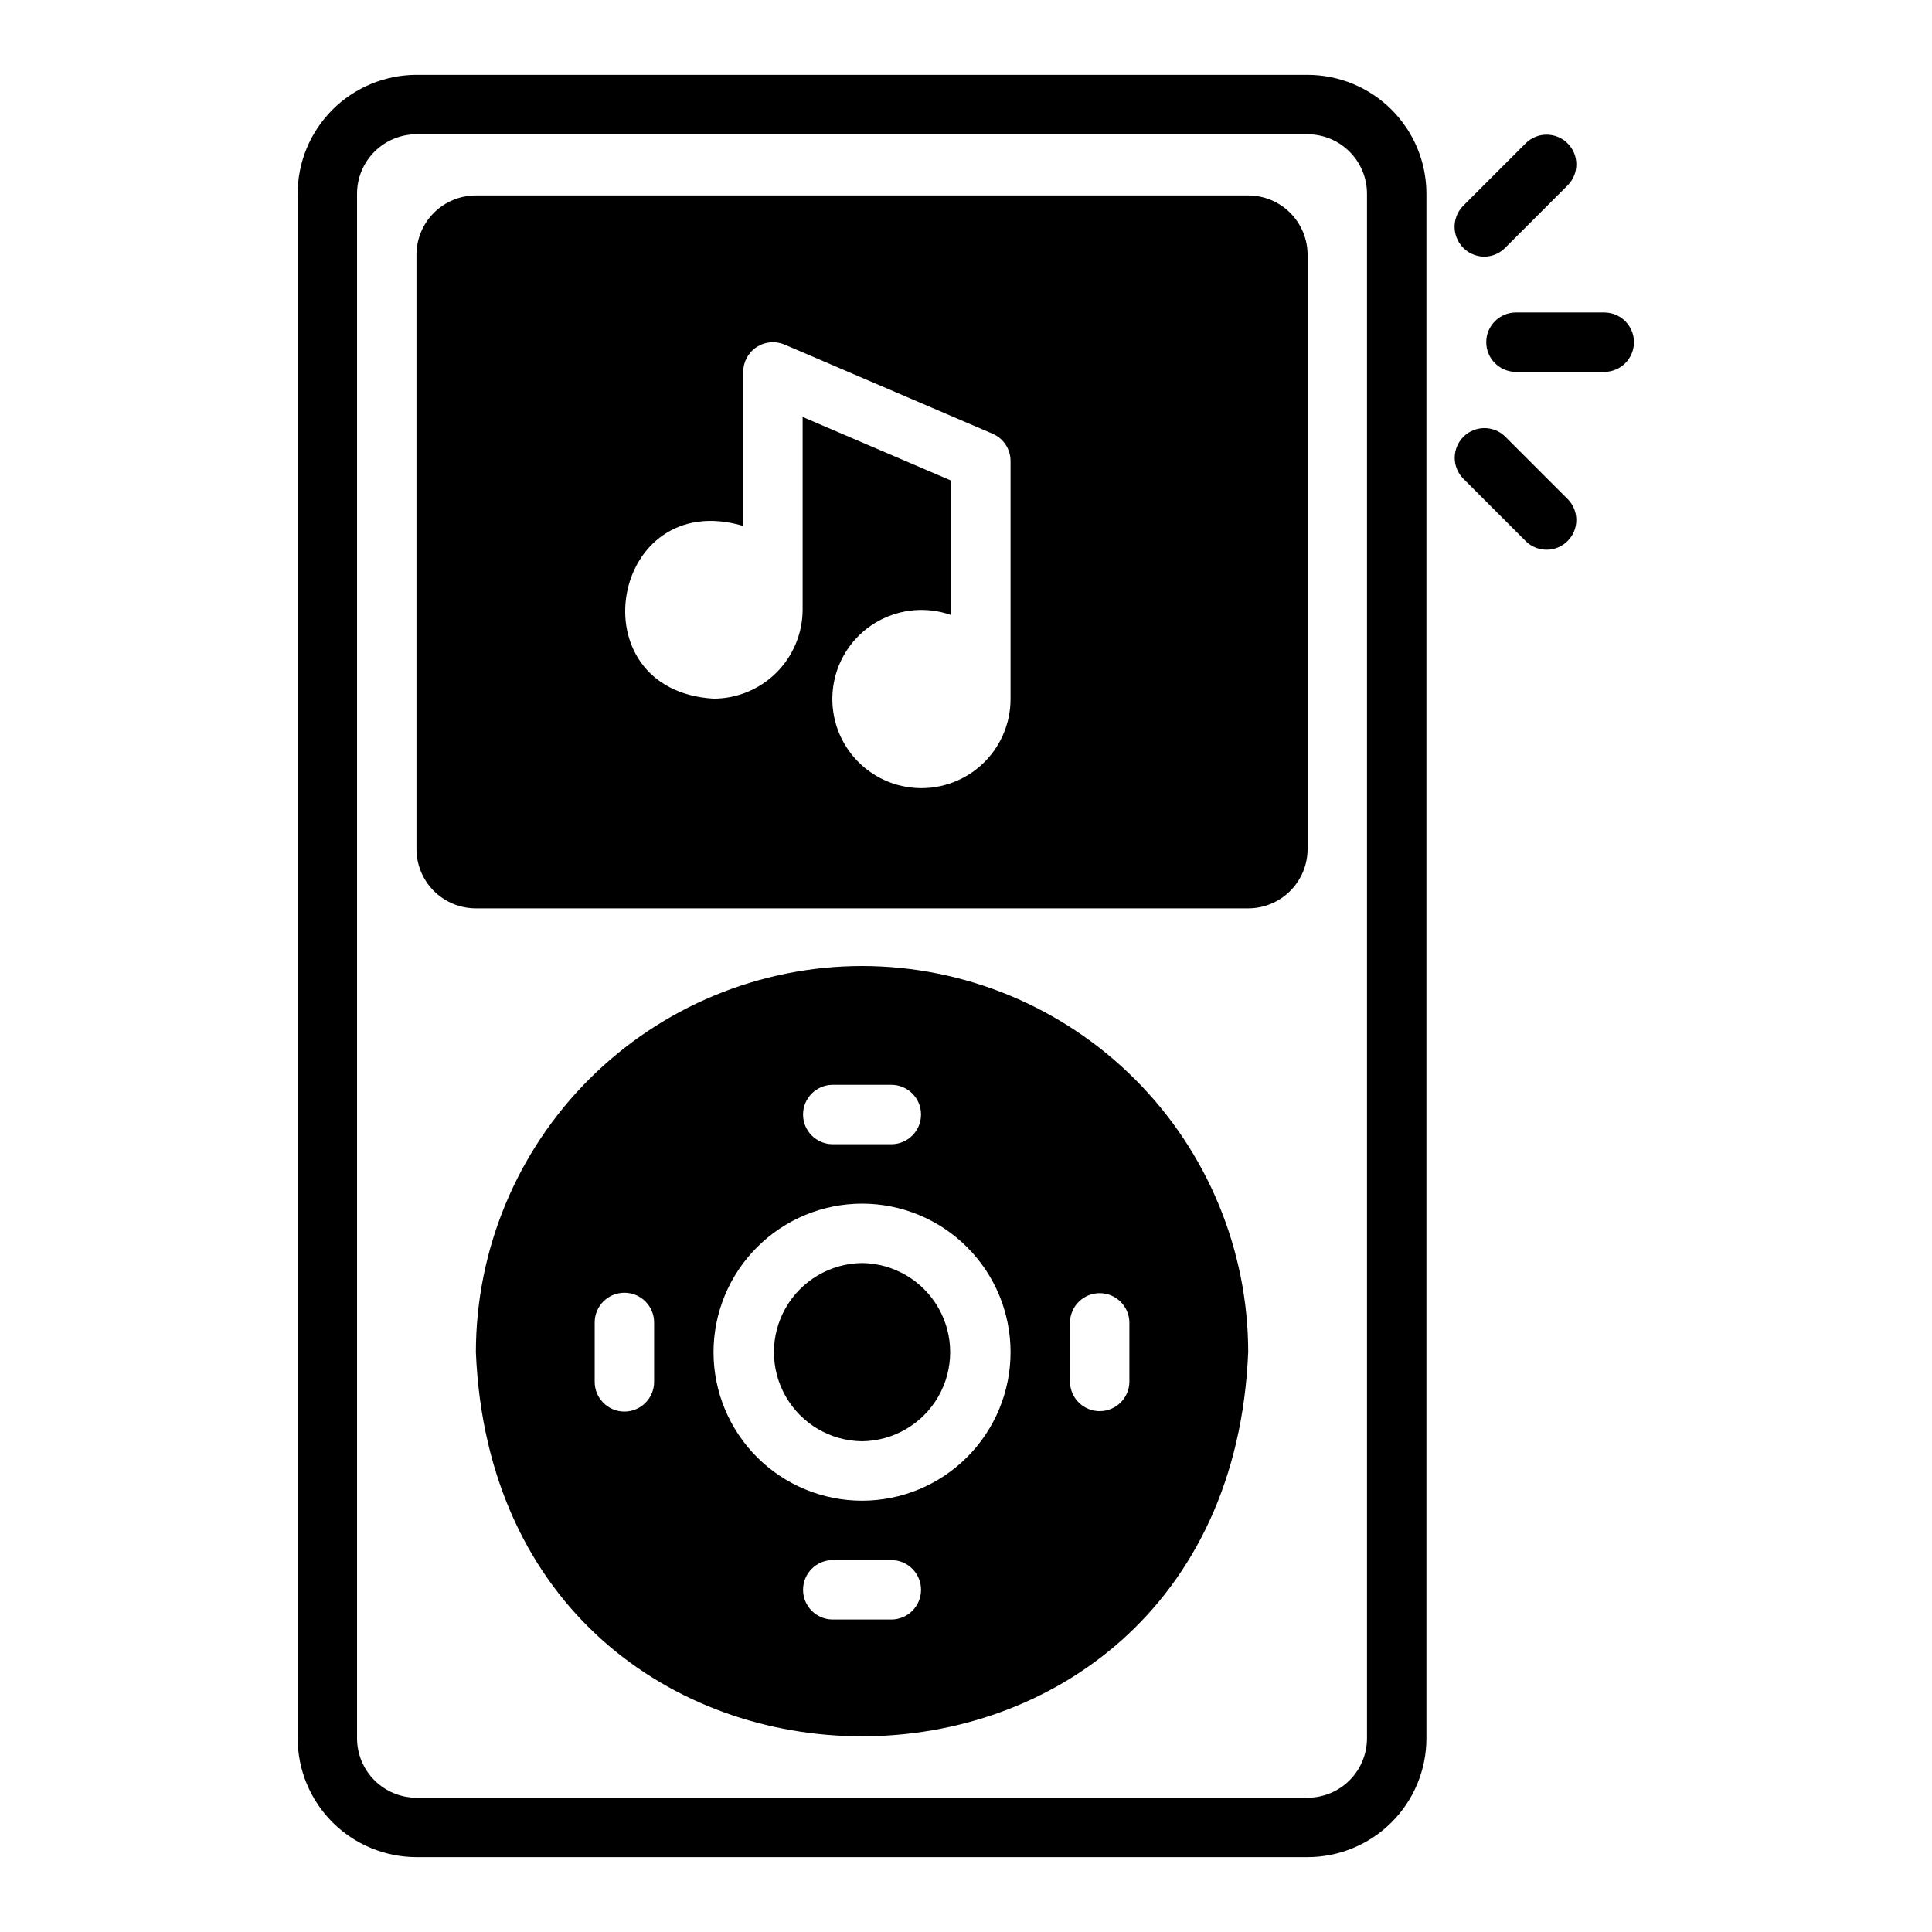
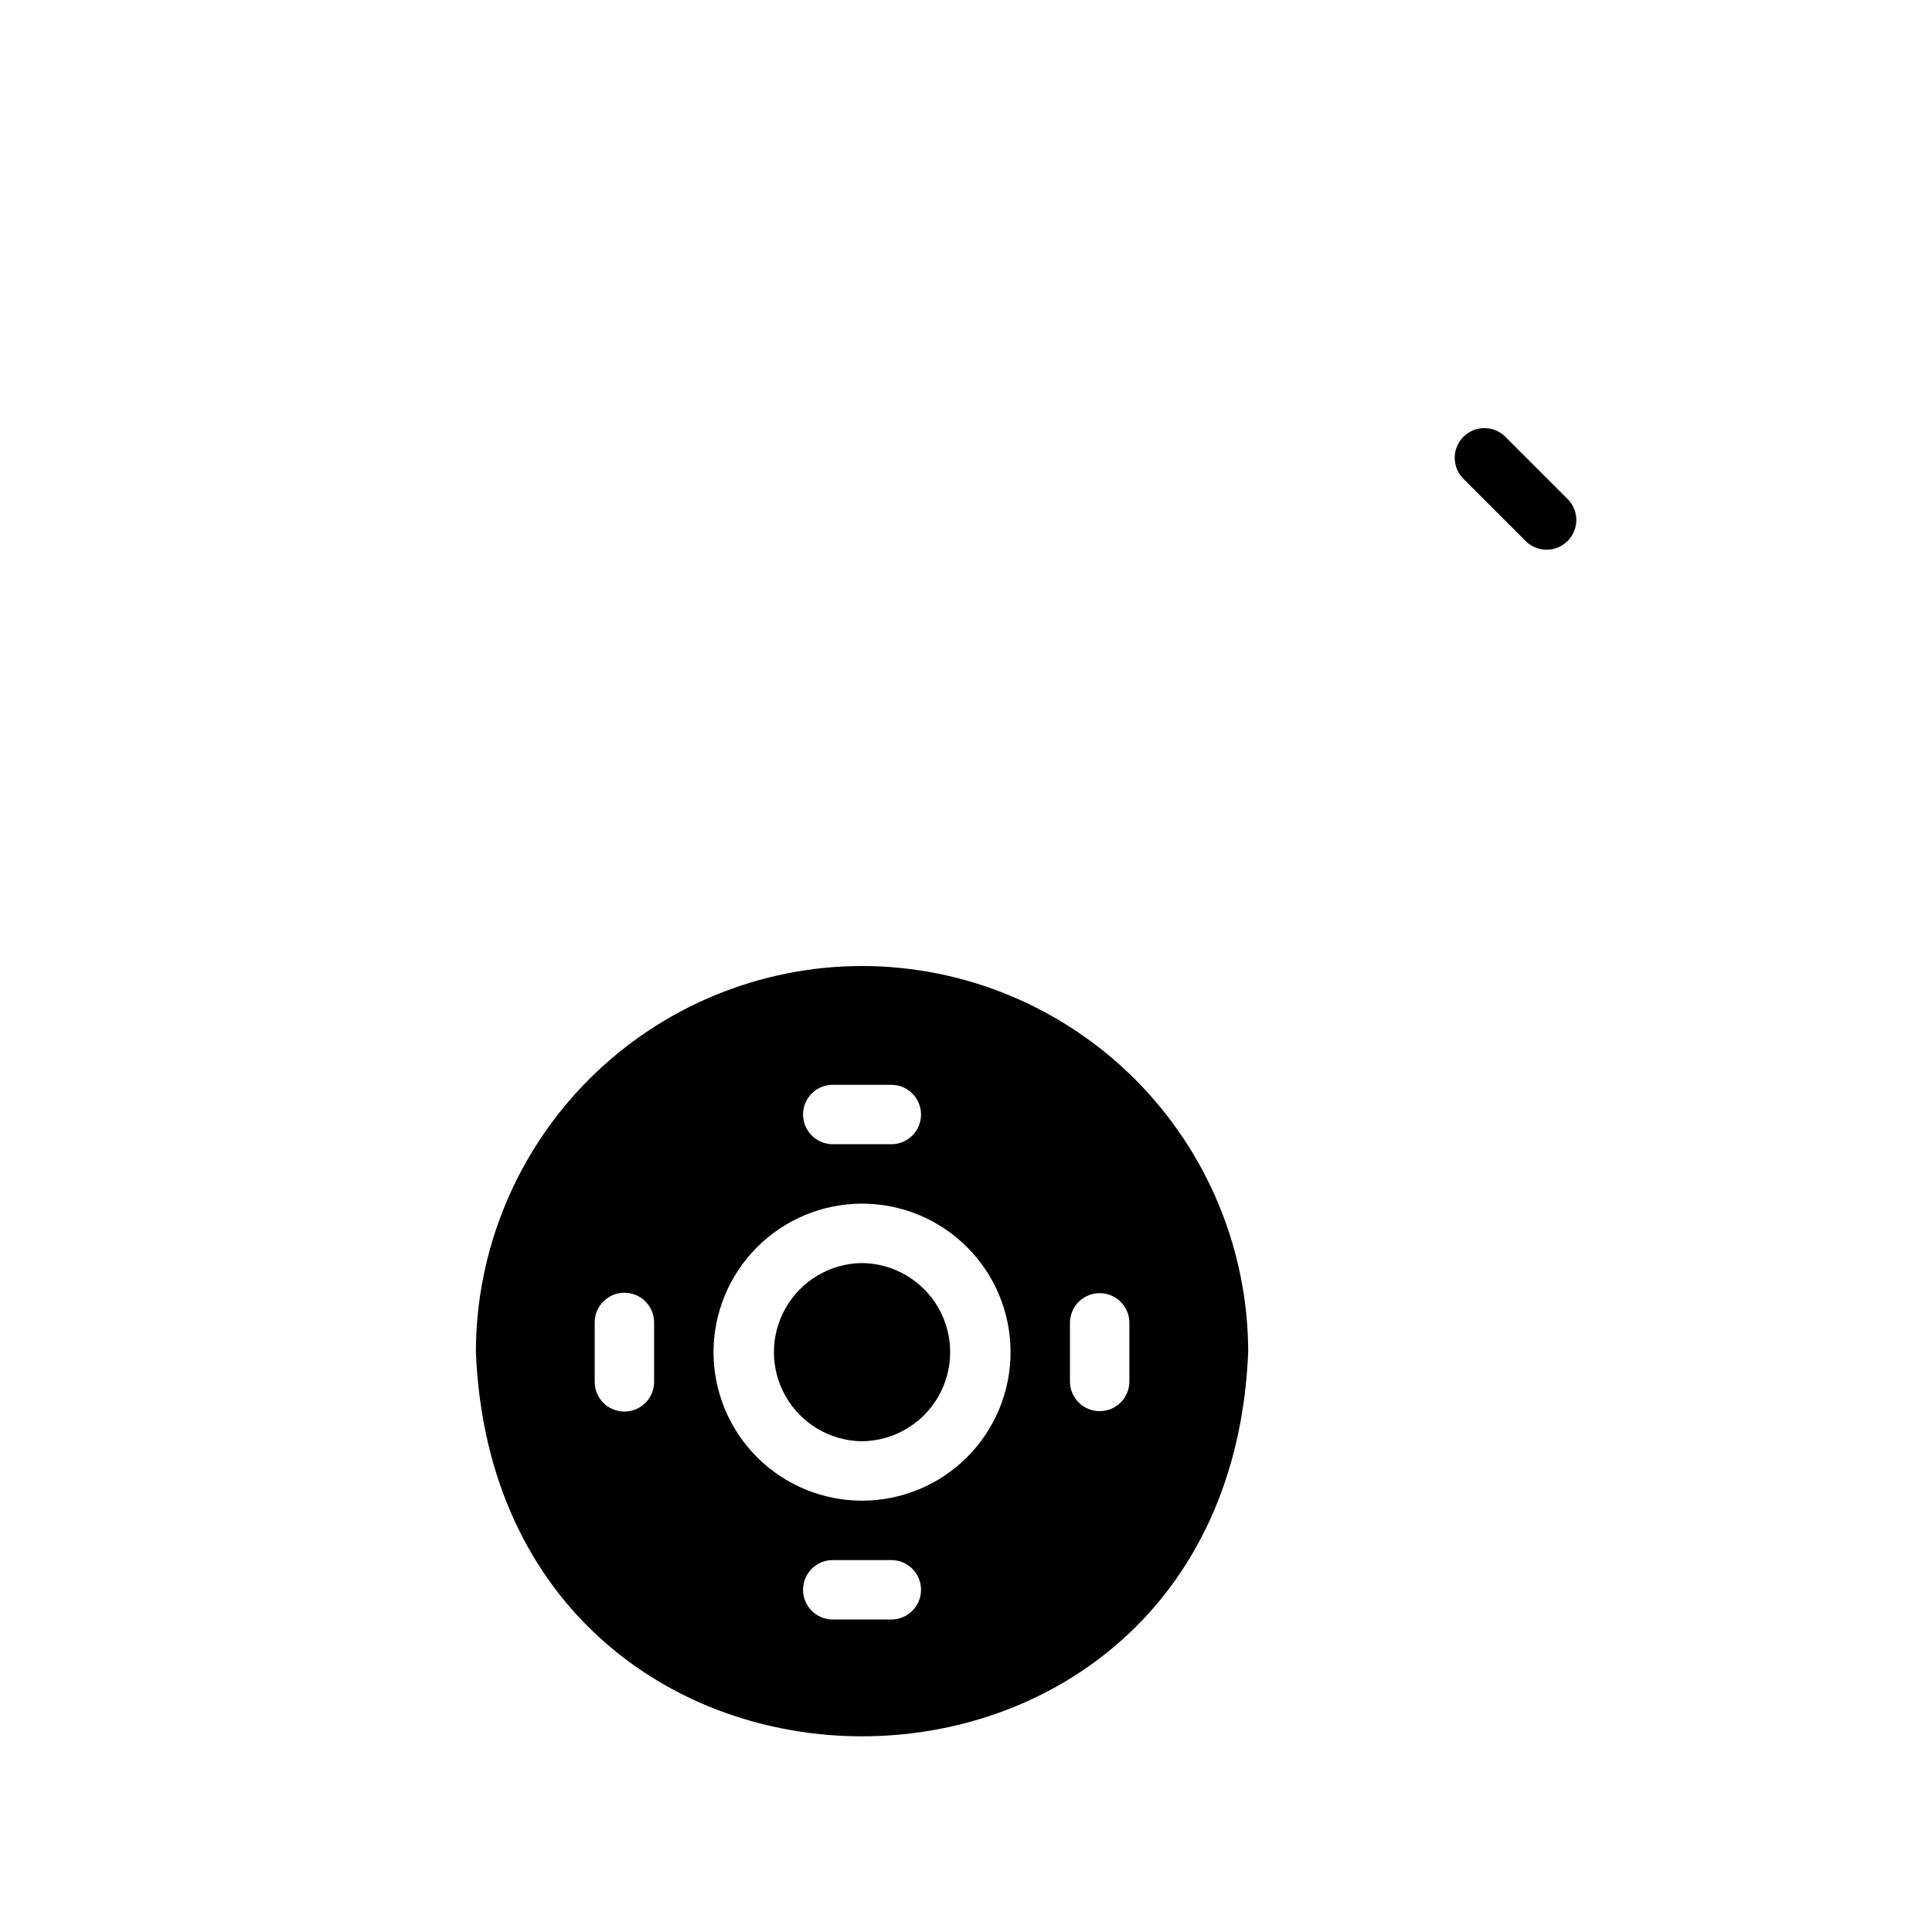
<svg xmlns="http://www.w3.org/2000/svg" fill="#000000" width="800px" height="800px" version="1.1" viewBox="144 144 512 512">
  <g>
-     <path d="m490.53 636.16c8.348-0.012 16.352-3.332 22.254-9.234 5.906-5.902 9.227-13.906 9.234-22.254v-409.35c-0.008-8.348-3.328-16.352-9.234-22.254-5.902-5.902-13.906-9.223-22.254-9.234h-236.16c-8.348 0.012-16.352 3.332-22.258 9.234-5.902 5.902-9.223 13.906-9.23 22.254v409.35c0.008 8.348 3.328 16.352 9.23 22.254 5.906 5.902 13.91 9.223 22.258 9.234zm-251.91-31.488v-409.35c0.004-4.172 1.664-8.176 4.617-11.125 2.953-2.953 6.953-4.613 11.129-4.617h236.16c4.172 0.004 8.176 1.664 11.125 4.617 2.953 2.949 4.613 6.953 4.617 11.125v409.35c-0.004 4.172-1.664 8.176-4.617 11.125-2.949 2.953-6.953 4.613-11.125 4.617h-236.16c-4.176-0.004-8.176-1.664-11.129-4.617-2.953-2.949-4.613-6.953-4.617-11.125z" />
    <path d="m372.45 400c-27.129 0.027-53.141 10.82-72.328 30.008-19.184 19.184-29.977 45.195-30.008 72.328 5.621 135.76 199.07 135.72 204.67 0l0.004-0.004c-0.031-27.129-10.824-53.141-30.012-72.328-19.184-19.184-45.195-29.977-72.328-30.004zm7.871 47.23h-15.742c-4.305-0.062-7.762-3.566-7.762-7.871s3.457-7.812 7.762-7.871h15.746c4.301 0.059 7.758 3.566 7.758 7.871s-3.457 7.809-7.758 7.871zm-7.871 15.742v0.004c10.441 0 20.453 4.144 27.832 11.527 7.383 7.379 11.527 17.391 11.527 27.832 0 10.438-4.144 20.449-11.527 27.832-7.379 7.379-17.391 11.527-27.832 11.527-10.438 0-20.449-4.148-27.832-11.527-7.379-7.383-11.527-17.395-11.527-27.832 0.012-10.438 4.164-20.441 11.543-27.82s17.383-11.527 27.816-11.539zm-7.871 94.465h15.746c4.301 0.062 7.758 3.57 7.758 7.875s-3.457 7.809-7.758 7.871h-15.746c-4.305-0.062-7.762-3.566-7.762-7.871s3.457-7.812 7.762-7.875zm62.977-47.23v-15.746c0.062-4.301 3.566-7.758 7.871-7.758s7.812 3.457 7.871 7.758v15.746c-0.059 4.305-3.566 7.762-7.871 7.762s-7.809-3.457-7.871-7.762zm-110.21-15.742v15.742c0 4.348-3.527 7.871-7.875 7.871s-7.871-3.523-7.871-7.871v-15.746c0-4.348 3.523-7.871 7.871-7.871s7.875 3.523 7.875 7.871z" />
    <path d="m372.45 525.95c8.375-0.094 16.074-4.613 20.234-11.883 4.16-7.266 4.16-16.195 0-23.465-4.16-7.266-11.859-11.789-20.23-11.883-8.375 0.094-16.074 4.617-20.234 11.883-4.16 7.269-4.16 16.195 0 23.465 4.16 7.269 11.859 11.789 20.23 11.883z" />
-     <path d="m270.11 384.72h204.67c4.176 0 8.18-1.656 11.133-4.609 2.953-2.953 4.613-6.957 4.613-11.133v-157.44c0-4.176-1.66-8.18-4.613-11.133-2.953-2.953-6.957-4.613-11.133-4.613h-204.67c-4.176 0-8.18 1.66-11.133 4.613-2.953 2.953-4.609 6.957-4.609 11.133v157.44c0 4.176 1.656 8.18 4.609 11.133 2.953 2.953 6.957 4.609 11.133 4.609zm70.848-101.35v-40.809c0-2.648 1.332-5.117 3.539-6.574 2.211-1.453 5.004-1.703 7.438-0.66l55.105 23.617h-0.004c2.894 1.238 4.773 4.082 4.769 7.234v62.977-0.004c0.031 6.734-2.816 13.16-7.824 17.664-5.008 4.5-11.699 6.652-18.391 5.91-6.695-0.742-12.754-4.305-16.652-9.797-3.898-5.488-5.269-12.383-3.766-18.945 1.5-6.566 5.734-12.176 11.637-15.422 5.898-3.246 12.906-3.82 19.254-1.574v-35.621l-39.359-16.867v51.039c-0.008 6.262-2.496 12.262-6.926 16.691-4.426 4.426-10.43 6.918-16.691 6.922-36.691-2.231-27.332-56.164 7.871-45.781z" />
-     <path d="m569.25 226.81h-23.617 0.004c-4.305 0.062-7.762 3.57-7.762 7.875s3.457 7.809 7.762 7.871h23.613c4.305-0.062 7.762-3.566 7.762-7.871s-3.457-7.812-7.762-7.875z" />
-     <path d="m537.28 212.02c2.09 0.004 4.094-0.828 5.566-2.309l16.699-16.695c2.973-3.09 2.922-7.992-0.109-11.023s-7.934-3.082-11.023-0.109l-16.699 16.695v0.004c-2.199 2.269-2.84 5.625-1.629 8.547 1.207 2.918 4.035 4.84 7.195 4.891z" />
    <path d="m548.41 287.48c3.09 2.973 7.992 2.926 11.023-0.109 3.031-3.031 3.082-7.934 0.105-11.023l-16.695-16.695c-3.09-2.973-7.992-2.926-11.023 0.105-3.031 3.035-3.078 7.934-0.105 11.023z" />
  </g>
</svg>